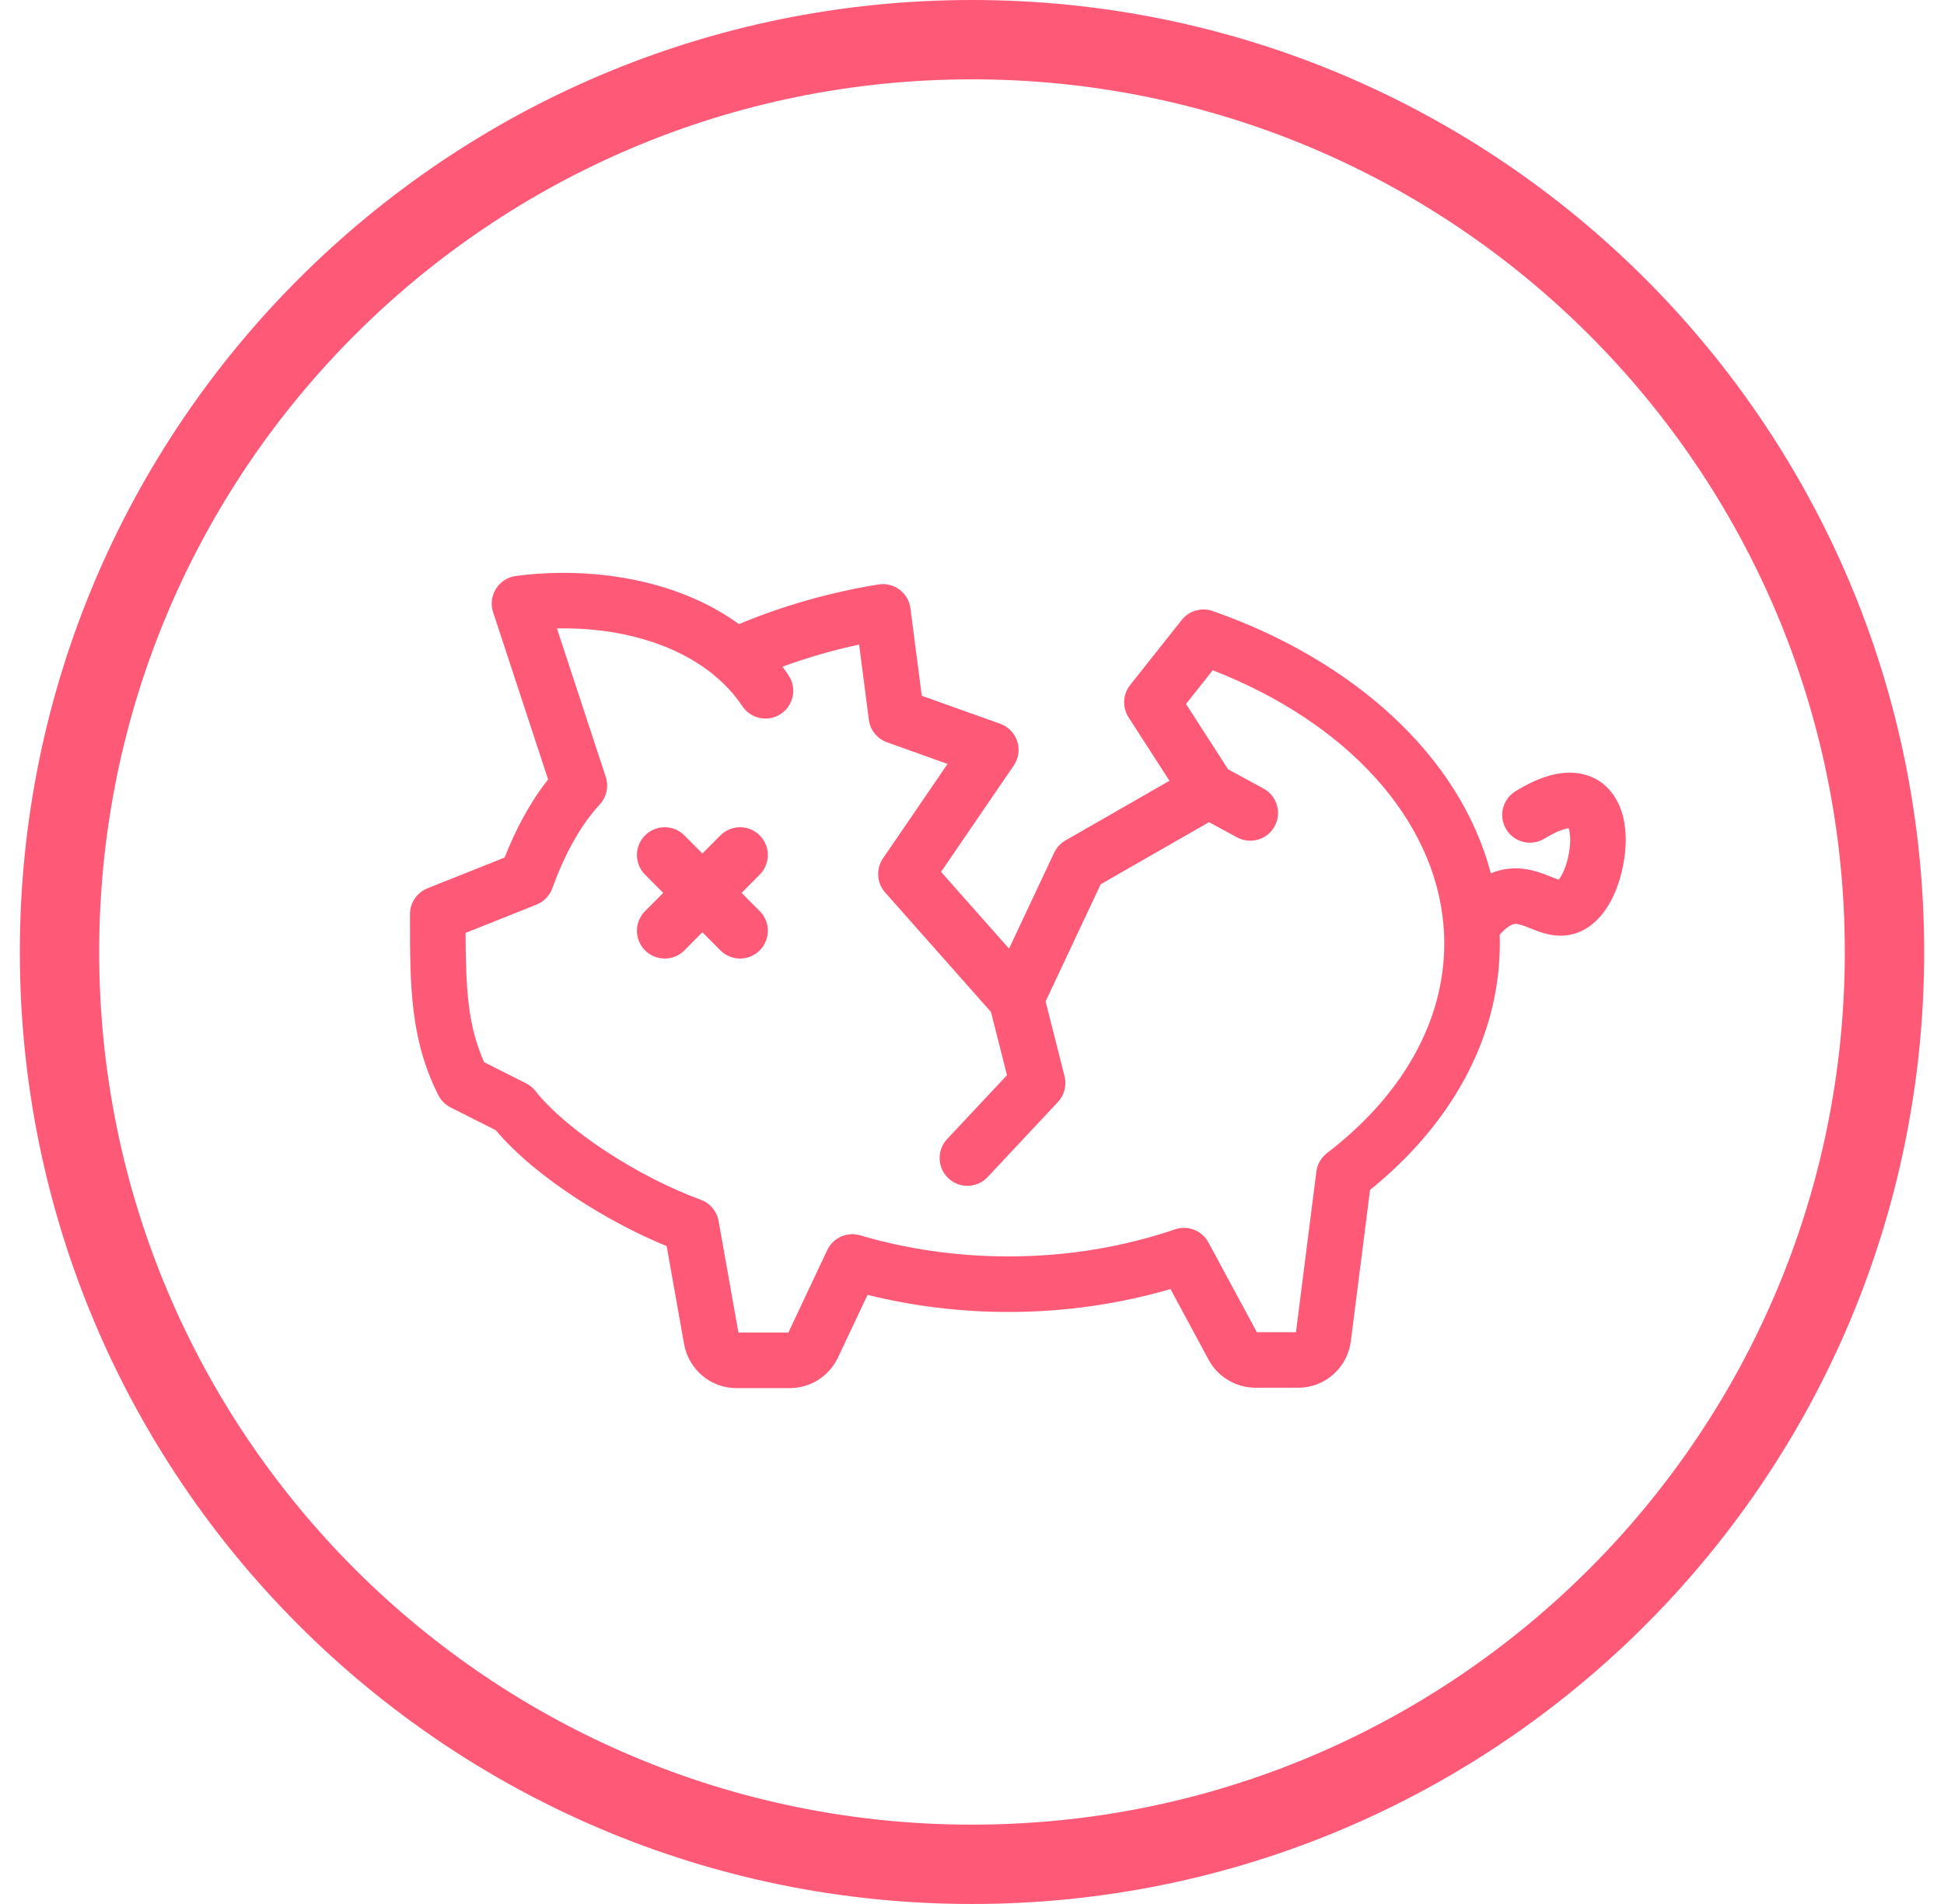
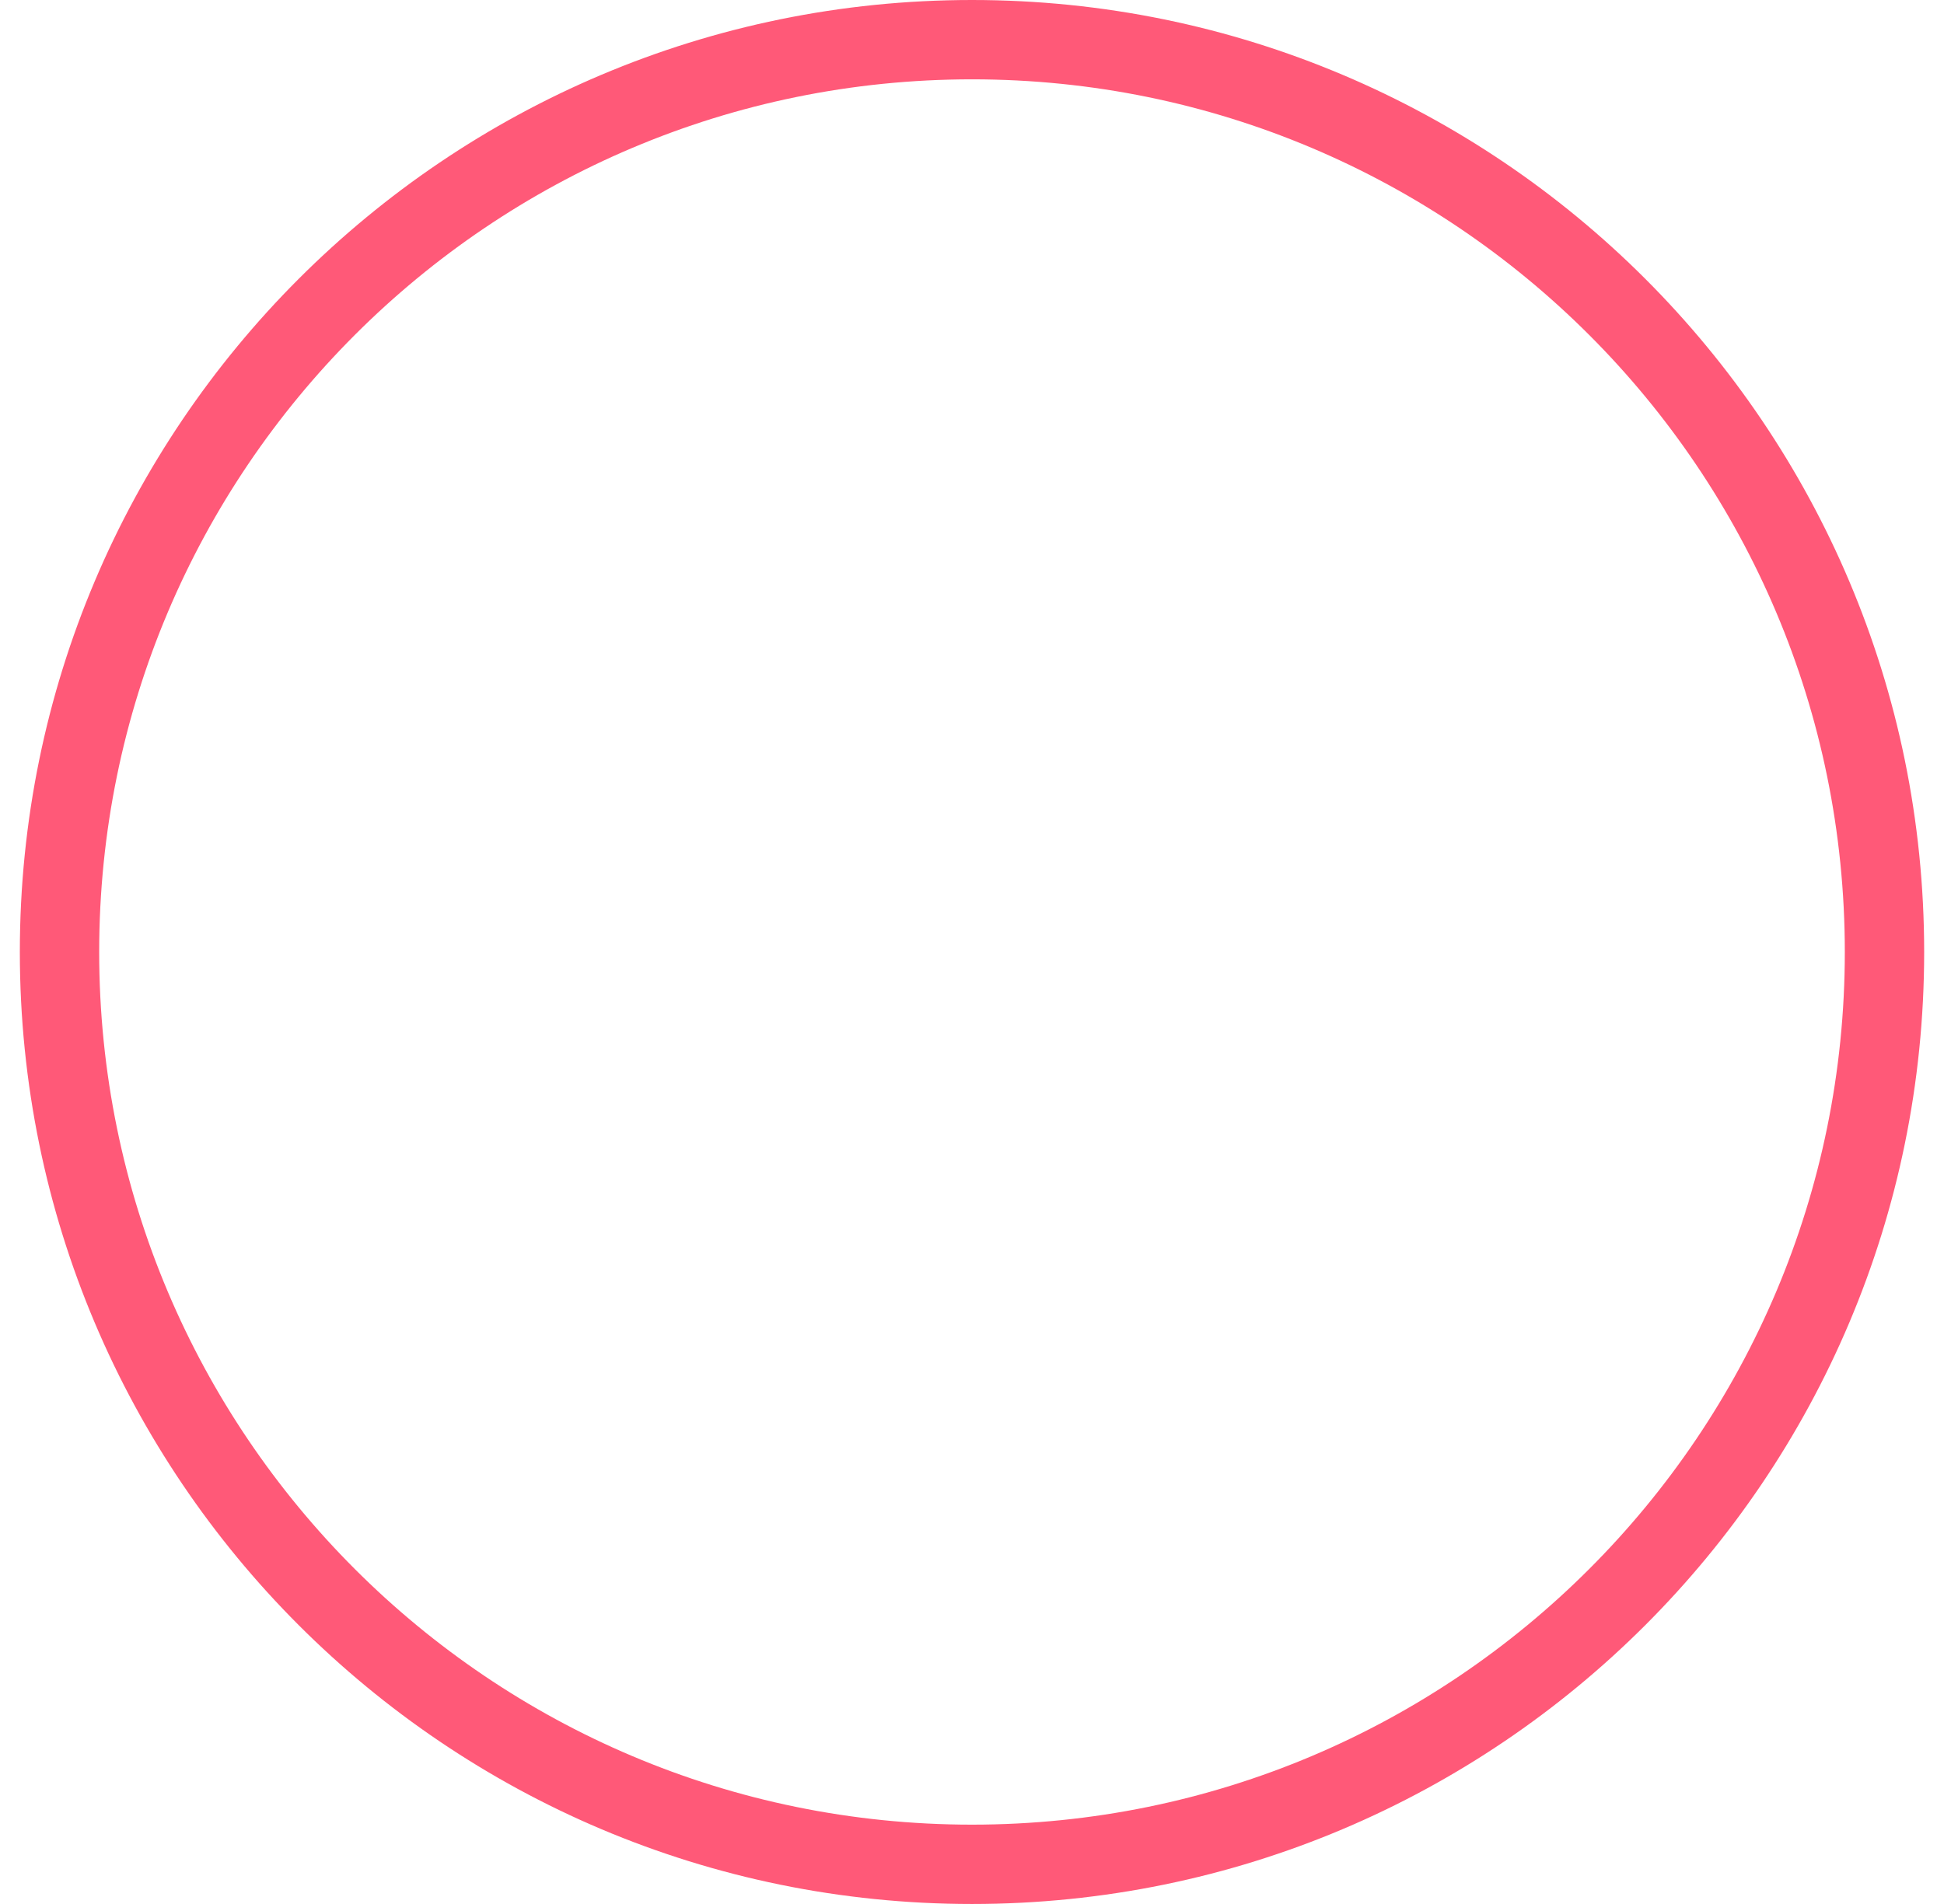
<svg xmlns="http://www.w3.org/2000/svg" width="49" height="48" viewBox="0 0 49 48" fill="none">
  <path fill-rule="evenodd" clip-rule="evenodd" d="M24.5 46C36.65 46 46.5 36.15 46.5 24C46.5 11.85 36.65 2 24.5 2C12.35 2 2.5 11.85 2.5 24C2.5 36.15 12.35 46 24.5 46ZM24.5 48C37.755 48 48.5 37.255 48.5 24C48.5 10.745 37.755 0 24.5 0C11.245 0 0.5 10.745 0.5 24C0.5 37.255 11.245 48 24.5 48Z" fill="#FF5978" />
-   <path fill-rule="evenodd" clip-rule="evenodd" d="M14.038 15.843L15.269 19.586C15.348 19.827 15.291 20.092 15.119 20.279C14.623 20.818 14.233 21.536 13.922 22.394C13.854 22.581 13.709 22.731 13.524 22.805L11.735 23.519C11.741 24.932 11.79 25.852 12.203 26.778L13.259 27.31C13.351 27.356 13.431 27.421 13.494 27.502C13.874 27.984 14.515 28.528 15.286 29.033C16.051 29.534 16.901 29.968 17.665 30.247C17.899 30.333 18.07 30.537 18.113 30.782L18.613 33.595H19.871L20.851 31.516C20.998 31.204 21.351 31.046 21.682 31.143C22.838 31.485 24.101 31.675 25.424 31.675C26.918 31.675 28.341 31.427 29.619 30.992C29.942 30.882 30.298 31.022 30.46 31.323L31.68 33.585H32.666L33.18 29.537C33.203 29.351 33.3 29.183 33.449 29.069C35.324 27.634 36.404 25.772 36.404 23.785C36.404 23.673 36.401 23.562 36.394 23.451C36.387 23.408 36.383 23.364 36.384 23.321C36.156 20.648 33.962 18.22 30.568 16.897L29.894 17.747L30.956 19.395L31.848 19.88C32.188 20.064 32.314 20.489 32.13 20.829C31.945 21.169 31.52 21.294 31.18 21.11L30.474 20.727L27.744 22.292L26.355 25.246L26.833 27.133C26.892 27.364 26.828 27.609 26.665 27.783L24.895 29.673C24.631 29.956 24.188 29.97 23.906 29.706C23.624 29.442 23.609 28.999 23.873 28.716L25.382 27.106L24.978 25.512L22.31 22.499C22.098 22.259 22.075 21.905 22.256 21.64L23.884 19.259L22.359 18.714C22.111 18.626 21.934 18.406 21.9 18.145L21.655 16.25C20.981 16.394 20.335 16.583 19.722 16.808C19.775 16.879 19.826 16.951 19.876 17.026C20.091 17.347 20.005 17.782 19.683 17.997C19.362 18.212 18.927 18.125 18.712 17.804C18.542 17.549 18.338 17.319 18.108 17.115C18.074 17.091 18.041 17.063 18.012 17.032C17.003 16.194 15.524 15.809 14.038 15.843ZM18.626 15.734C17.034 14.576 14.84 14.278 13.002 14.521C12.796 14.548 12.612 14.666 12.502 14.843C12.391 15.019 12.364 15.236 12.429 15.434L13.816 19.65C13.357 20.231 13.001 20.904 12.719 21.619L10.775 22.395C10.509 22.501 10.334 22.759 10.334 23.045C10.334 23.073 10.334 23.102 10.334 23.13C10.334 24.83 10.334 26.191 11.049 27.61C11.117 27.744 11.225 27.852 11.359 27.92L12.496 28.493C13.005 29.098 13.737 29.692 14.52 30.204C15.242 30.677 16.039 31.101 16.804 31.415L17.245 33.897L17.248 33.912C17.372 34.531 17.912 34.995 18.564 34.995H19.904C20.425 34.995 20.884 34.7 21.11 34.248L21.117 34.234L21.867 32.644C22.988 32.923 24.184 33.075 25.424 33.075C26.855 33.075 28.233 32.869 29.503 32.497L30.468 34.287L30.468 34.287L30.471 34.292C30.704 34.717 31.16 34.985 31.644 34.985H32.724C33.401 34.985 33.965 34.478 34.049 33.812C34.049 33.812 34.049 33.812 34.049 33.812L34.533 29.998C36.525 28.389 37.804 26.224 37.804 23.785C37.804 23.711 37.803 23.637 37.801 23.563C37.988 23.355 38.105 23.31 38.147 23.299C38.196 23.286 38.261 23.284 38.441 23.351C38.482 23.367 38.524 23.383 38.574 23.403L38.586 23.408C38.638 23.429 38.701 23.454 38.766 23.477C38.892 23.522 39.067 23.576 39.267 23.587C39.481 23.598 39.712 23.558 39.937 23.434C40.152 23.314 40.324 23.139 40.466 22.939L40.467 22.938C40.681 22.633 40.83 22.227 40.908 21.84C40.987 21.453 41.014 20.995 40.909 20.581C40.801 20.156 40.513 19.66 39.898 19.516C39.355 19.389 38.771 19.597 38.198 19.948C37.868 20.151 37.766 20.582 37.968 20.911C38.17 21.241 38.601 21.344 38.931 21.141C39.276 20.93 39.464 20.888 39.539 20.88C39.543 20.892 39.547 20.906 39.552 20.924C39.588 21.067 39.59 21.298 39.536 21.561C39.483 21.825 39.392 22.031 39.322 22.131C39.309 22.15 39.298 22.164 39.288 22.176C39.275 22.172 39.258 22.166 39.238 22.159C39.2 22.145 39.158 22.129 39.105 22.108L39.091 22.102C39.044 22.083 38.987 22.06 38.928 22.039C38.67 21.943 38.265 21.819 37.788 21.945C37.716 21.965 37.646 21.988 37.577 22.017C36.793 19.024 34.06 16.624 30.565 15.404C30.284 15.306 29.971 15.396 29.786 15.63L28.486 17.27C28.3 17.505 28.284 17.832 28.446 18.084L29.477 19.684L26.856 21.188C26.732 21.259 26.632 21.367 26.571 21.497L25.434 23.915L23.72 21.98L25.552 19.3C25.675 19.121 25.707 18.895 25.64 18.689C25.573 18.482 25.414 18.319 25.21 18.246L23.234 17.54L22.948 15.335C22.924 15.147 22.825 14.977 22.672 14.864C22.52 14.75 22.329 14.704 22.142 14.734C20.887 14.938 19.705 15.284 18.626 15.734ZM39.523 20.845C39.523 20.844 39.525 20.846 39.527 20.852C39.524 20.848 39.523 20.845 39.523 20.845ZM32.66 33.638C32.66 33.638 32.66 33.637 32.66 33.637ZM16.261 21.059C16.535 20.786 16.978 20.787 17.251 21.061L17.704 21.517L18.158 21.061C18.431 20.787 18.874 20.786 19.148 21.059C19.422 21.331 19.423 21.774 19.151 22.049L18.692 22.51L19.151 22.971C19.423 23.245 19.422 23.689 19.148 23.961C18.874 24.234 18.431 24.233 18.158 23.959L17.704 23.502L17.251 23.959C16.978 24.233 16.535 24.234 16.261 23.961C15.987 23.689 15.985 23.245 16.258 22.971L16.717 22.51L16.258 22.049C15.985 21.774 15.987 21.331 16.261 21.059Z" fill="#FF5978" />
</svg>